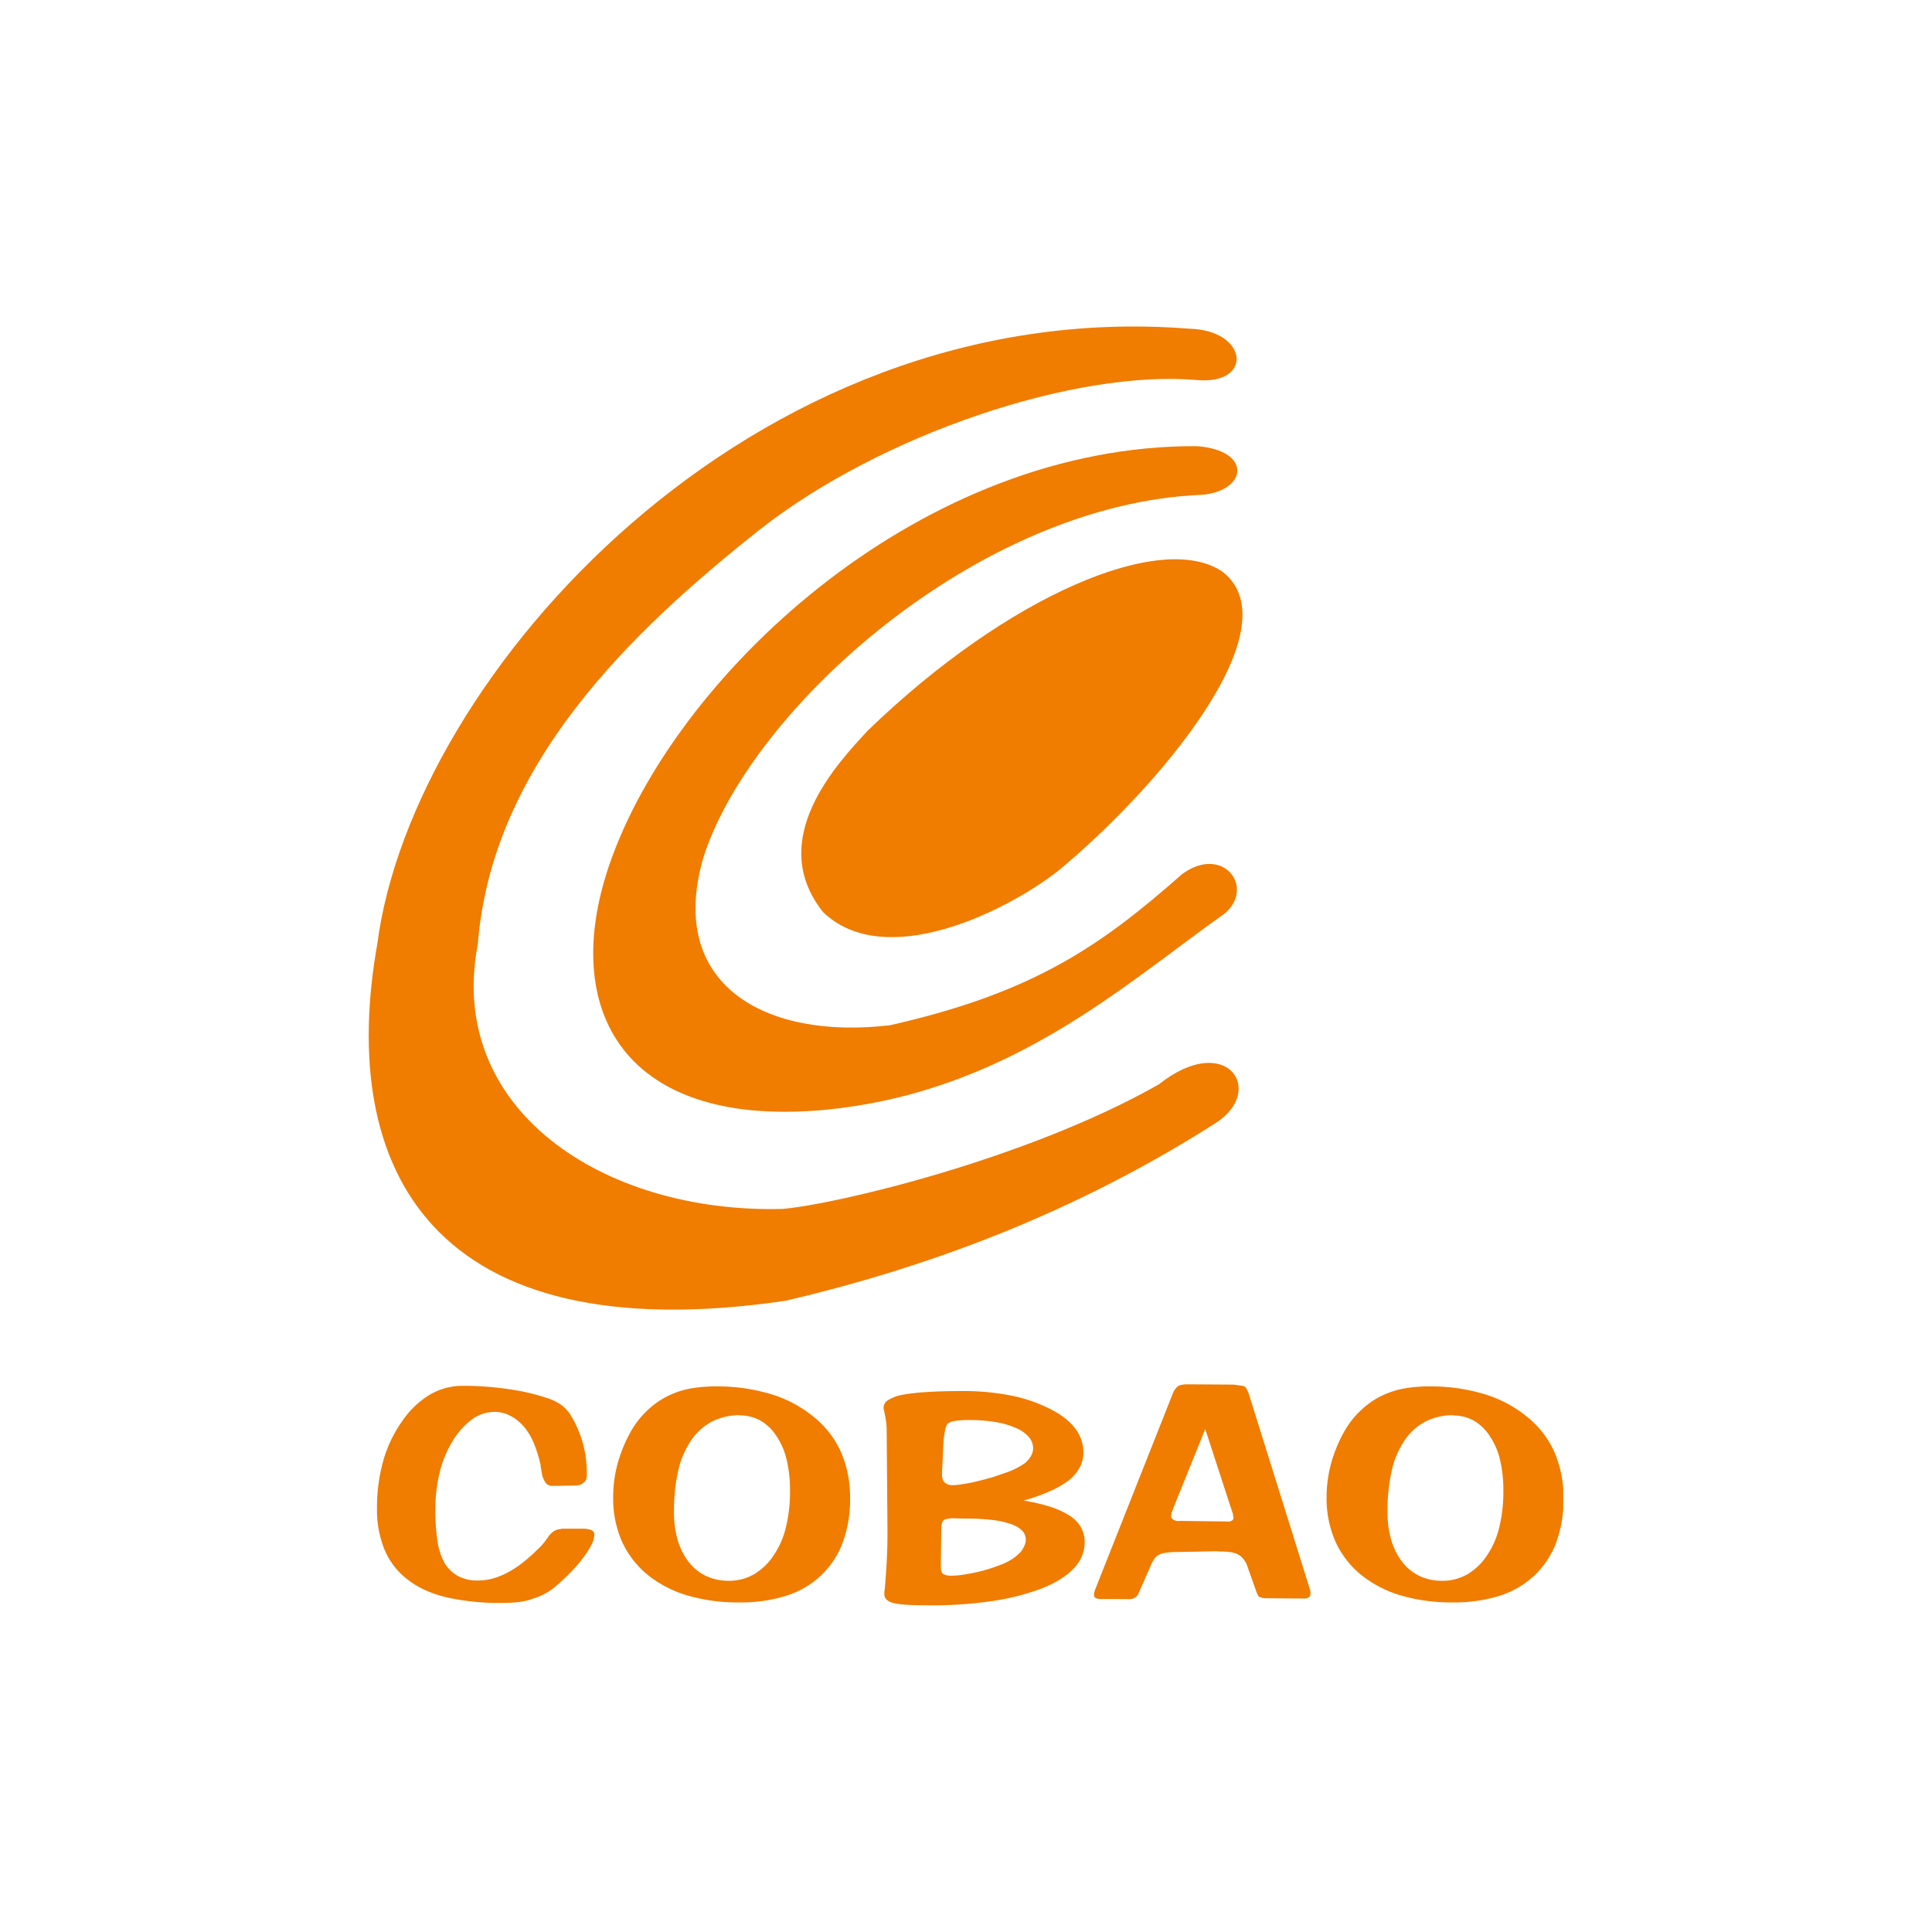
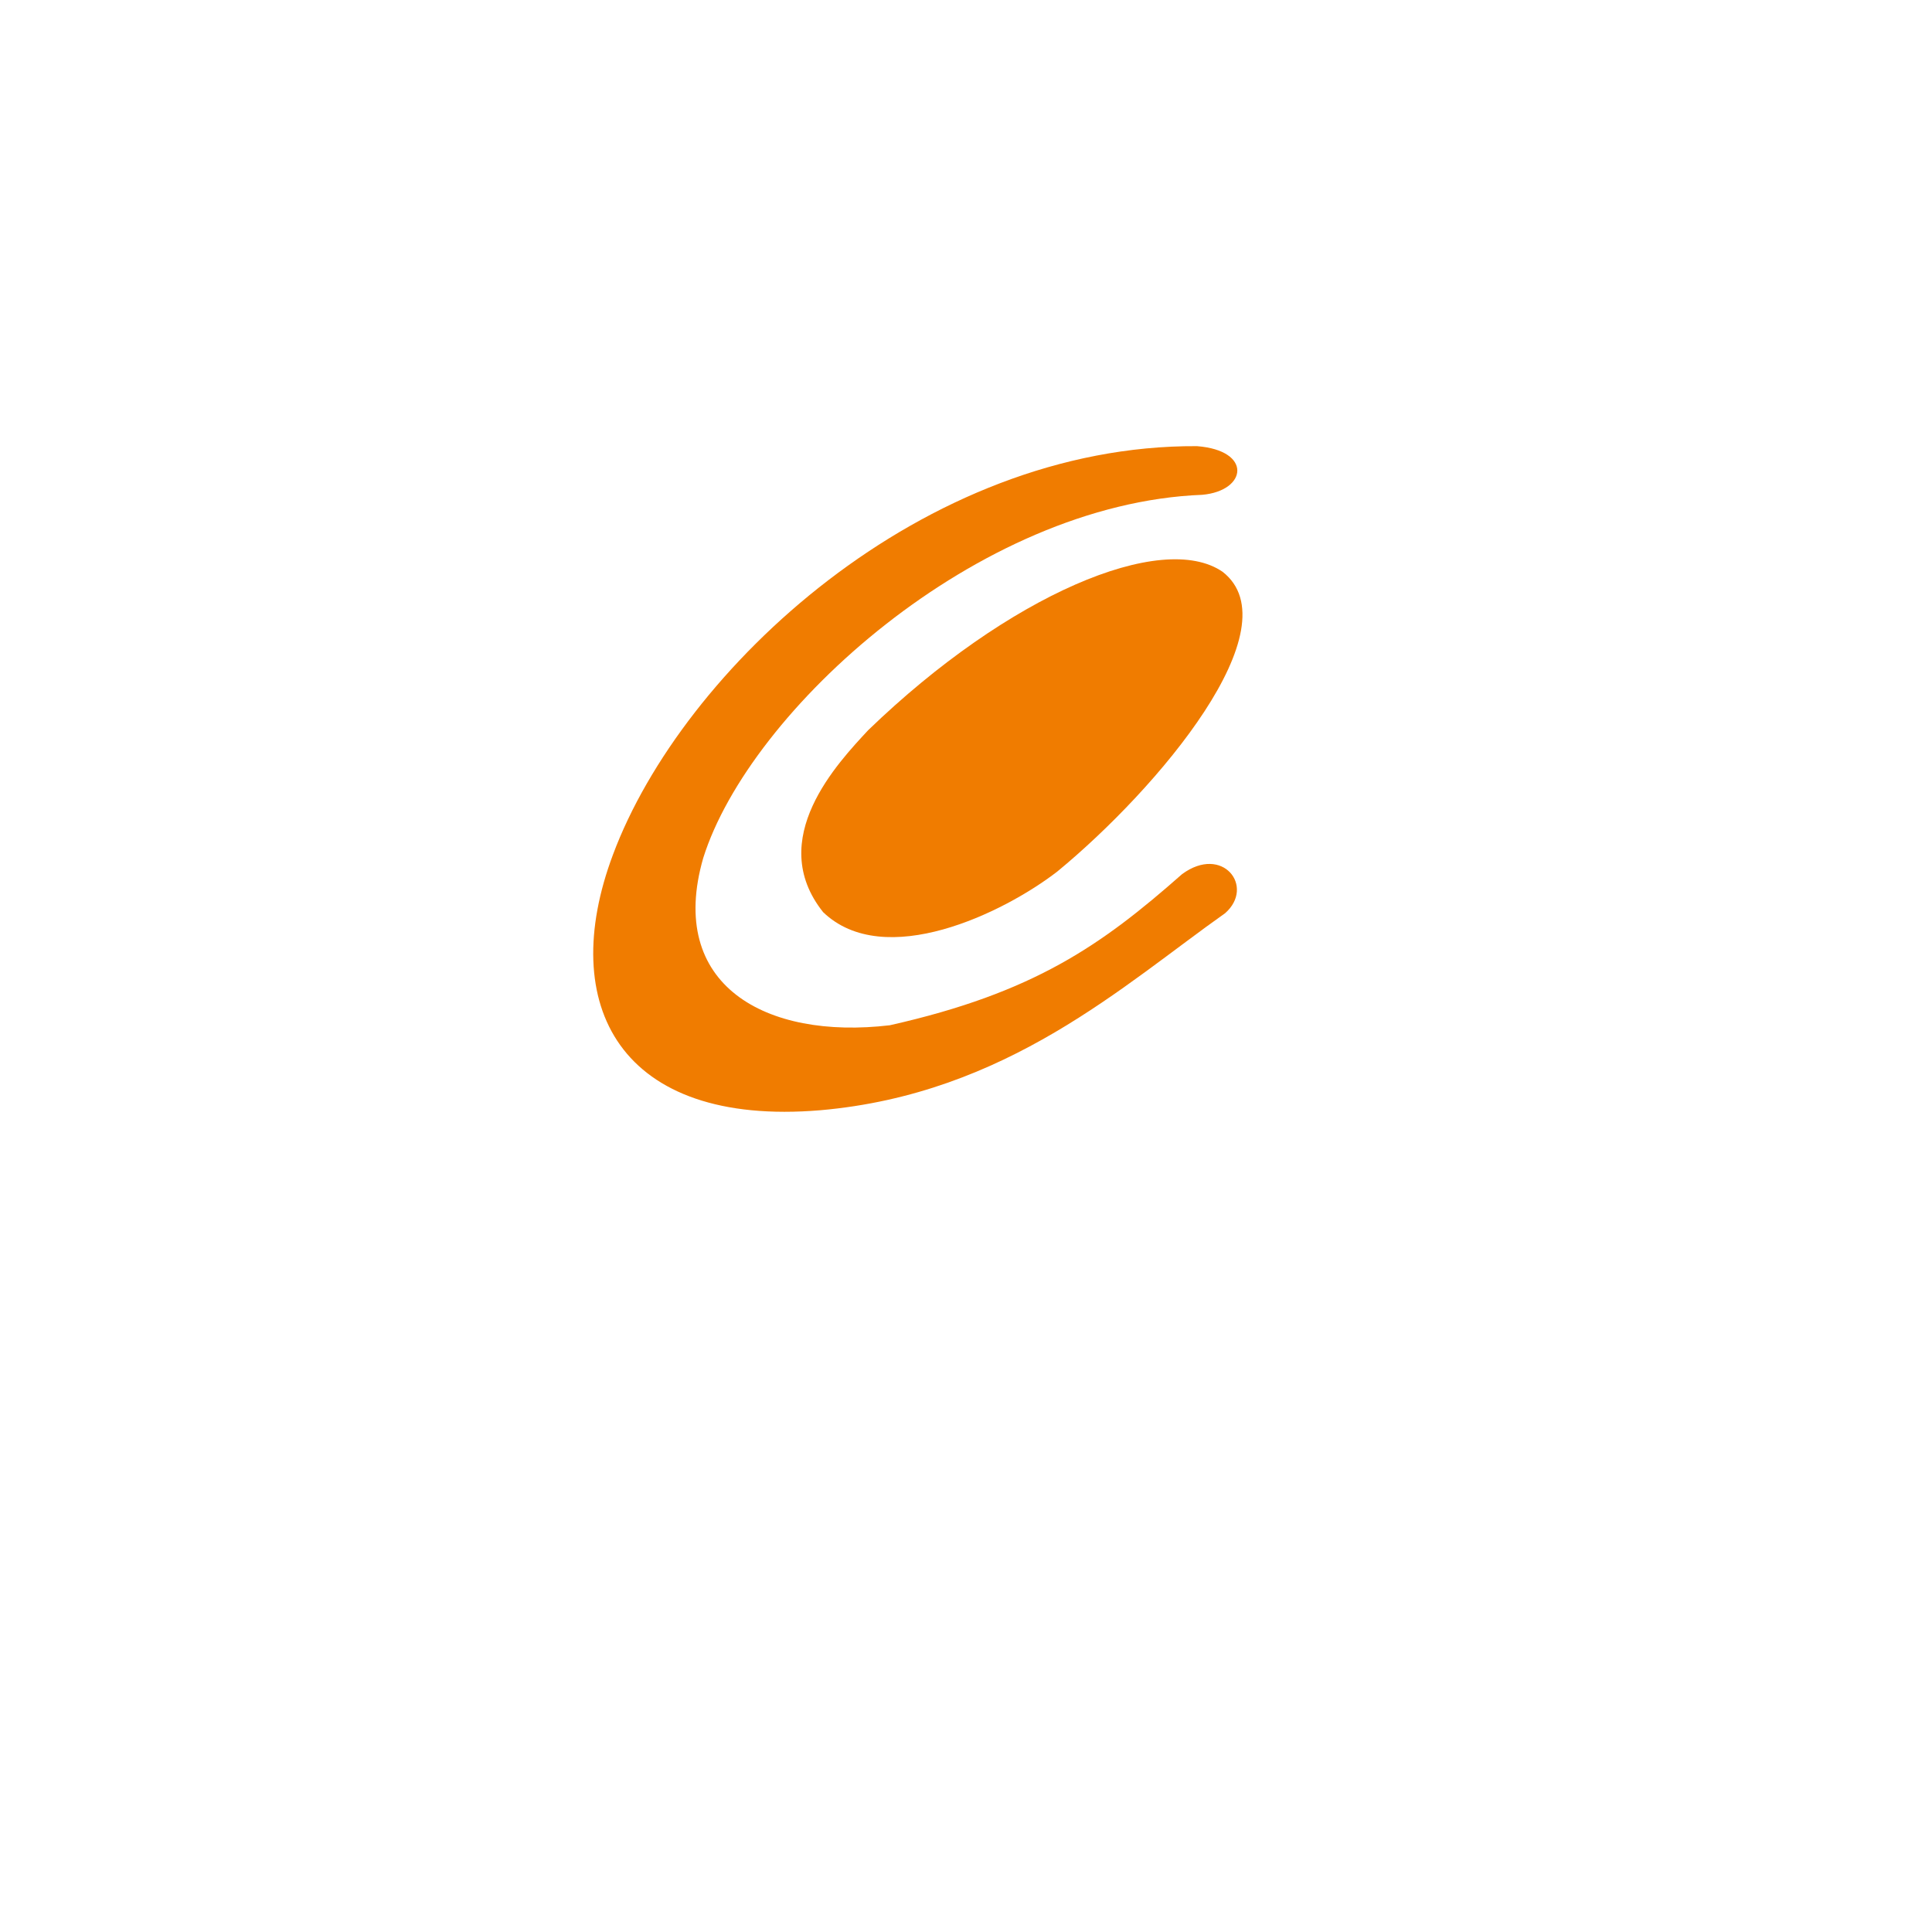
<svg xmlns="http://www.w3.org/2000/svg" id="Layer_1" data-name="Layer 1" viewBox="0 0 1000 1000">
  <defs>
    <style>.cls-1{fill:none;}.cls-2{fill:#f07c00;fill-rule:evenodd;}.cls-3{clip-path:url(#clip-path);}</style>
    <clipPath id="clip-path">
      <rect class="cls-1" x="194.52" y="715.7" width="614.62" height="115.3" />
    </clipPath>
  </defs>
  <g id="surface1">
    <path class="cls-2" d="M632.79,295.94c-31.32-21.46-110.76,11.8-183.42,82-15.51,16.74-53.46,56.36-23.32,94.19,31.65,30.37,93.29.53,121.17-21C599.39,408.22,669.75,324.67,632.79,295.94Z" />
-     <path class="cls-2" d="M620,196.75C557,191,456.08,224.8,393.39,274c-67.91,53.77-138.83,122.46-146.08,214.74-16.48,85.1,64.51,139.43,157.69,137,26.82-2.19,126.38-25.58,194.85-64.5,34.81-27.65,55.72,3,29.46,20-75.3,48-151.39,75.26-222.5,92C223.09,700.27,174.61,605,195.29,488.58c18-138.6,193.46-336.29,420.14-318.45C646,170.82,648.82,199,620,196.75Z" />
-     <path class="cls-2" d="M619.54,230.93c28.79,2.21,26,23.08,2.76,25.18C505.88,260.63,388,367.69,364,444.07c-19,65.86,32.29,94.22,96.57,86.6,74.69-16.8,109.63-41.48,151.27-78.22,20.94-15.4,37.92,6.44,22.3,20.21-52.4,37-113,93.56-209.56,102C320.87,583.34,288,520.33,317.29,442.32,353.09,346.33,477.81,230.17,619.54,230.93Z" />
+     <path class="cls-2" d="M619.54,230.93c28.79,2.21,26,23.08,2.76,25.18C505.88,260.63,388,367.69,364,444.07c-19,65.86,32.29,94.22,96.57,86.6,74.69-16.8,109.63-41.48,151.27-78.22,20.94-15.4,37.92,6.44,22.3,20.21-52.4,37-113,93.56-209.56,102C320.87,583.34,288,520.33,317.29,442.32,353.09,346.33,477.81,230.17,619.54,230.93" />
    <g class="cls-3">
-       <path class="cls-2" d="M290.54,791.24h12c.95.11,1.76.23,2.44.38a3.88,3.88,0,0,1,1.42.55,2.13,2.13,0,0,1,.92.86,2.64,2.64,0,0,1,.3,1.31,12.13,12.13,0,0,1-1.32,4.88,37.66,37.66,0,0,1-4,6.44,68,68,0,0,1-6.21,7.44q-3.56,3.72-8,7.6a33.55,33.55,0,0,1-6,4.18,32.11,32.11,0,0,1-6.4,2.63,30,30,0,0,1-7.32,1.71,77.39,77.39,0,0,1-8.75.46,124.42,124.42,0,0,1-28.26-2.86q-12.21-2.88-20.14-9.08a37.85,37.85,0,0,1-12.09-15.42,54,54,0,0,1-4-21.46,89.83,89.83,0,0,1,3.25-24.8,66.93,66.93,0,0,1,9.77-20.46,47,47,0,0,1,14.33-13.72,33.46,33.46,0,0,1,17.19-4.58,157.11,157.11,0,0,1,16,.78q7.62.78,14.94,2.17a118.12,118.12,0,0,1,12.2,3.26,27.17,27.17,0,0,1,7.73,3.71,19.08,19.08,0,0,1,5.09,5.66,57.82,57.82,0,0,1,4.27,8.76,52.4,52.4,0,0,1,2.94,10.46,64.75,64.75,0,0,1,.92,10.93,8.77,8.77,0,0,1-.31,2.56,3.53,3.53,0,0,1-1.32,1.78,5.12,5.12,0,0,1-1.93,1.16,8.41,8.41,0,0,1-2.74.39l-9.56.16h-1.84a4.07,4.07,0,0,1-3.65-1.63,11.63,11.63,0,0,1-2-5.19c-.13-.83-.27-1.58-.4-2.26a8.71,8.71,0,0,1-.21-1.77,66,66,0,0,0-3.56-11.4,32.37,32.37,0,0,0-5.38-8.76,23.8,23.8,0,0,0-7-5.42,17.87,17.87,0,0,0-8-1.86,19.6,19.6,0,0,0-11.29,3.72,38.23,38.23,0,0,0-10.06,11,57.68,57.68,0,0,0-6.82,16.13,77.78,77.78,0,0,0-2.33,19.52A100.76,100.76,0,0,0,226.49,798a32.66,32.66,0,0,0,3.86,11.39,18.66,18.66,0,0,0,7,6.5,21,21,0,0,0,9.86,2.18,32.54,32.54,0,0,0,3.76-.23,30.46,30.46,0,0,0,3.76-.71,28.94,28.94,0,0,0,3.76-1.24c1.29-.51,2.55-1.08,3.76-1.7a54.38,54.38,0,0,0,7.83-5,82.26,82.26,0,0,0,8-7.06,25.89,25.89,0,0,0,2.74-2.79c.89-1,1.8-2.22,2.75-3.56a10.6,10.6,0,0,1,3.15-3.26,7,7,0,0,1,3.76-1.08Zm92.11-58.75a32,32,0,0,0-14.33,3.41,29.88,29.88,0,0,0-10.68,9.77A45.74,45.74,0,0,0,351,761.4a94,94,0,0,0-2.14,21.16,51.4,51.4,0,0,0,1.93,14.57,34.44,34.44,0,0,0,5.79,11.47,25.16,25.16,0,0,0,9.06,7.21,27,27,0,0,0,11.49,2.4A25.84,25.84,0,0,0,390,815a31.12,31.12,0,0,0,10.16-9.53,44.2,44.2,0,0,0,6.61-14.88,77.52,77.52,0,0,0,2.14-18.91,68.8,68.8,0,0,0-1.73-16.12,36.69,36.69,0,0,0-5.39-12.4,23.93,23.93,0,0,0-8.44-8,22.21,22.21,0,0,0-10.68-2.56Zm-65.27,42.32a65.38,65.38,0,0,1,1-11.47A67.5,67.5,0,0,1,321.45,752a74.16,74.16,0,0,1,4.68-10.38,46.82,46.82,0,0,1,13.52-15.42,41.9,41.9,0,0,1,8.43-4.73,44.09,44.09,0,0,1,10.28-2.94,73.78,73.78,0,0,1,12.1-.93,95.81,95.81,0,0,1,28.56,4,63.6,63.6,0,0,1,22.06,11.7,48.75,48.75,0,0,1,14.24,18.37A58.74,58.74,0,0,1,440,775.58a64.34,64.34,0,0,1-3.76,22.71A45.09,45.09,0,0,1,425,815.42,46.71,46.71,0,0,1,406.85,826a78.58,78.58,0,0,1-24.2,3.41,93,93,0,0,1-26.74-3.57A59.9,59.9,0,0,1,335.07,815a47.6,47.6,0,0,1-13.21-17.28A55,55,0,0,1,317.38,775Zm170.2-12.4V763a8.77,8.77,0,0,0,.31,2.56,4.05,4.05,0,0,0,1.11,1.78,4.58,4.58,0,0,0,1.63,1,6.82,6.82,0,0,0,2.44.39,30.67,30.67,0,0,0,4.27-.39q2.64-.39,6.51-1.16l3.76-.93c1.29-.31,2.61-.68,4-1.09a35.32,35.32,0,0,0,4-1.16c1.29-.47,2.54-.9,3.76-1.32A41.86,41.86,0,0,0,526,760a31.91,31.91,0,0,0,4.88-3,14,14,0,0,0,2.85-3.56,7.93,7.93,0,0,0,1-3.87,9,9,0,0,0-2.23-5.81,18,18,0,0,0-6.91-4.74,43.3,43.3,0,0,0-10.48-3,82.23,82.23,0,0,0-13.52-1,47.06,47.06,0,0,0-7.32.46,6.82,6.82,0,0,0-3.86,1.55c-.55.62-1,2-1.43,4.19a61.92,61.92,0,0,0-.81,8.68ZM487,807.52v3.56a7.38,7.38,0,0,0,.31,2.33,2,2,0,0,0,.91,1.24,4.22,4.22,0,0,0,1.73.69,13.34,13.34,0,0,0,2.74.24,40,40,0,0,0,5.49-.47q3.25-.47,7.53-1.39a76.82,76.82,0,0,0,7.52-2.1q3.46-1.15,6.1-2.24a29,29,0,0,0,5-2.72,20.49,20.49,0,0,0,3.57-3,7.81,7.81,0,0,0,1.31-1.63,15.73,15.73,0,0,0,.92-1.78,7.2,7.2,0,0,0,.61-1.62,6.84,6.84,0,0,0,.2-1.63,6.71,6.71,0,0,0-1.93-4.81,15,15,0,0,0-6-3.41,44.37,44.37,0,0,0-9.76-2.09,116.32,116.32,0,0,0-13.62-.69l-7.12-.16c-.95.1-1.79.23-2.54.38a3.36,3.36,0,0,0-1.73.85,4,4,0,0,0-.71,1.4,8.33,8.33,0,0,0-.3,2.48Zm42.7-30.85a93.42,93.42,0,0,1,13.73,3.18,42.59,42.59,0,0,1,10.07,4.57,17.6,17.6,0,0,1,6,6.12,15.59,15.59,0,0,1,1.93,7.68,19.28,19.28,0,0,1-5.49,13.4q-5.49,6-16.47,10.47a123.54,123.54,0,0,1-25.72,6.59,216.28,216.28,0,0,1-32.84,2.24q-6.92,0-11.7-.31a37.63,37.63,0,0,1-7-.93,7.22,7.22,0,0,1-3.36-1.78,3.62,3.62,0,0,1-1.11-2.55v-1a10.67,10.67,0,0,1,.2-1.78q.62-7,1-14c.27-4.71.41-9.43.41-14.19V791.4l-.41-51c0-1.13-.07-2.35-.2-3.64s-.34-2.61-.61-4-.48-2.33-.62-2.95a10.52,10.52,0,0,1-.2-1.08,4.74,4.74,0,0,1,2.34-4,20.83,20.83,0,0,1,7-2.71,103.67,103.67,0,0,1,12.6-1.47q7.93-.55,18.91-.54a124.86,124.86,0,0,1,25.12,2.32,77.86,77.86,0,0,1,20,6.82q8.76,4.34,13.12,10.08a20.2,20.2,0,0,1,4.37,12.55,16.38,16.38,0,0,1-1.93,7.82,21.79,21.79,0,0,1-5.79,6.75,49.65,49.65,0,0,1-9.77,5.58,97.66,97.66,0,0,1-13.62,4.8ZM610,787.21l25.62.31a1.64,1.64,0,0,0,1.12-.07c.34-.16.65-.29.92-.4l.31-.23a.27.27,0,0,0,.09-.23,1,1,0,0,0,.31-.39,1.3,1.3,0,0,0,.1-.54v-.46a.5.5,0,0,1-.2-.39V784l-14.44-44.32L607.15,781a8.52,8.52,0,0,1-.41,1.24l-.41.93v.93a.43.43,0,0,0-.2.31v.31a1.91,1.91,0,0,0,.1.62,1.47,1.47,0,0,0,.51.63c0,.1.07.19.21.3l.4.31a13,13,0,0,0,1.22.54,3.88,3.88,0,0,0,1.42.23Zm-38.84,40.46c-.81,0-1.55,0-2.24-.08a4.28,4.28,0,0,1-1.62-.39,1.93,1.93,0,0,1-.81-.62,1.69,1.69,0,0,1-.2-.93v-1.08a.52.52,0,0,1,.1-.31.86.86,0,0,0,.1-.47.57.57,0,0,1,.1-.31.52.52,0,0,0,.1-.31L607.15,721a7.55,7.55,0,0,1,1.12-2,8,8,0,0,1,1.52-1.55,6.7,6.7,0,0,1,2-.7,14.69,14.69,0,0,1,2.65-.23l24,.15c1.63.21,2.95.4,4,.55a4.91,4.91,0,0,1,1.93.54,5,5,0,0,1,1,1.39,17.25,17.25,0,0,1,1.22,3l31.31,100.13c.14.52.24.88.31,1.08a2,2,0,0,1,.1.63v.62a3.69,3.69,0,0,1-.21,1.32,1.09,1.09,0,0,1-.61.69,1.94,1.94,0,0,1-1,.62,5.53,5.53,0,0,1-1.43.16l-19.52-.16a10.93,10.93,0,0,1-1.93-.16,5.06,5.06,0,0,1-1.52-.46,1.37,1.37,0,0,1-.92-.78c-.2-.41-.44-.92-.71-1.54l-5.29-14.88a15.67,15.67,0,0,0-1.93-2.87,8,8,0,0,0-2.75-2.09,10.91,10.91,0,0,0-3.76-1.09,42.58,42.58,0,0,0-5.59-.31l-1-.15-23.38.46c-1.49.11-2.85.26-4.07.47a8.22,8.22,0,0,0-2.84.92,6.21,6.21,0,0,0-2,1.64,15.71,15.71,0,0,0-1.62,2.55l-6.31,14.41c-.13.32-.27.6-.4.86a1.5,1.5,0,0,0-.21.7,5.3,5.3,0,0,1-4.88,2.79Zm180.78-95.18a32,32,0,0,0-14.34,3.41,29.69,29.69,0,0,0-10.67,9.77,45.75,45.75,0,0,0-6.61,15.73,94,94,0,0,0-2.14,21.16,51,51,0,0,0,1.93,14.57,34.27,34.27,0,0,0,5.8,11.47,25.09,25.09,0,0,0,9,7.21,27.09,27.09,0,0,0,11.5,2.4A25.84,25.84,0,0,0,759.25,815a31.12,31.12,0,0,0,10.16-9.53A44,44,0,0,0,776,790.62a77.52,77.52,0,0,0,2.14-18.91,68.8,68.8,0,0,0-1.73-16.12,36.69,36.69,0,0,0-5.39-12.4,24,24,0,0,0-8.43-8,22.24,22.24,0,0,0-10.68-2.56Zm-65.28,42.32a65.38,65.38,0,0,1,1-11.47A68.47,68.47,0,0,1,690.72,752a74.16,74.16,0,0,1,4.68-10.38,46.82,46.82,0,0,1,13.52-15.42,41.7,41.7,0,0,1,8.44-4.73,43.87,43.87,0,0,1,10.27-2.94,73.87,73.87,0,0,1,12.1-.93,95.88,95.88,0,0,1,28.57,4,63.69,63.69,0,0,1,22.06,11.7,48.73,48.73,0,0,1,14.23,18.37,58.74,58.74,0,0,1,4.68,23.94,64.11,64.11,0,0,1-3.76,22.71,45.09,45.09,0,0,1-11.29,17.13A46.67,46.67,0,0,1,776.13,826a78.62,78.62,0,0,1-24.2,3.41,92.9,92.9,0,0,1-26.74-3.57A59.85,59.85,0,0,1,704.34,815a47.71,47.71,0,0,1-13.21-17.28A55,55,0,0,1,686.65,775Z" />
-     </g>
+       </g>
  </g>
</svg>